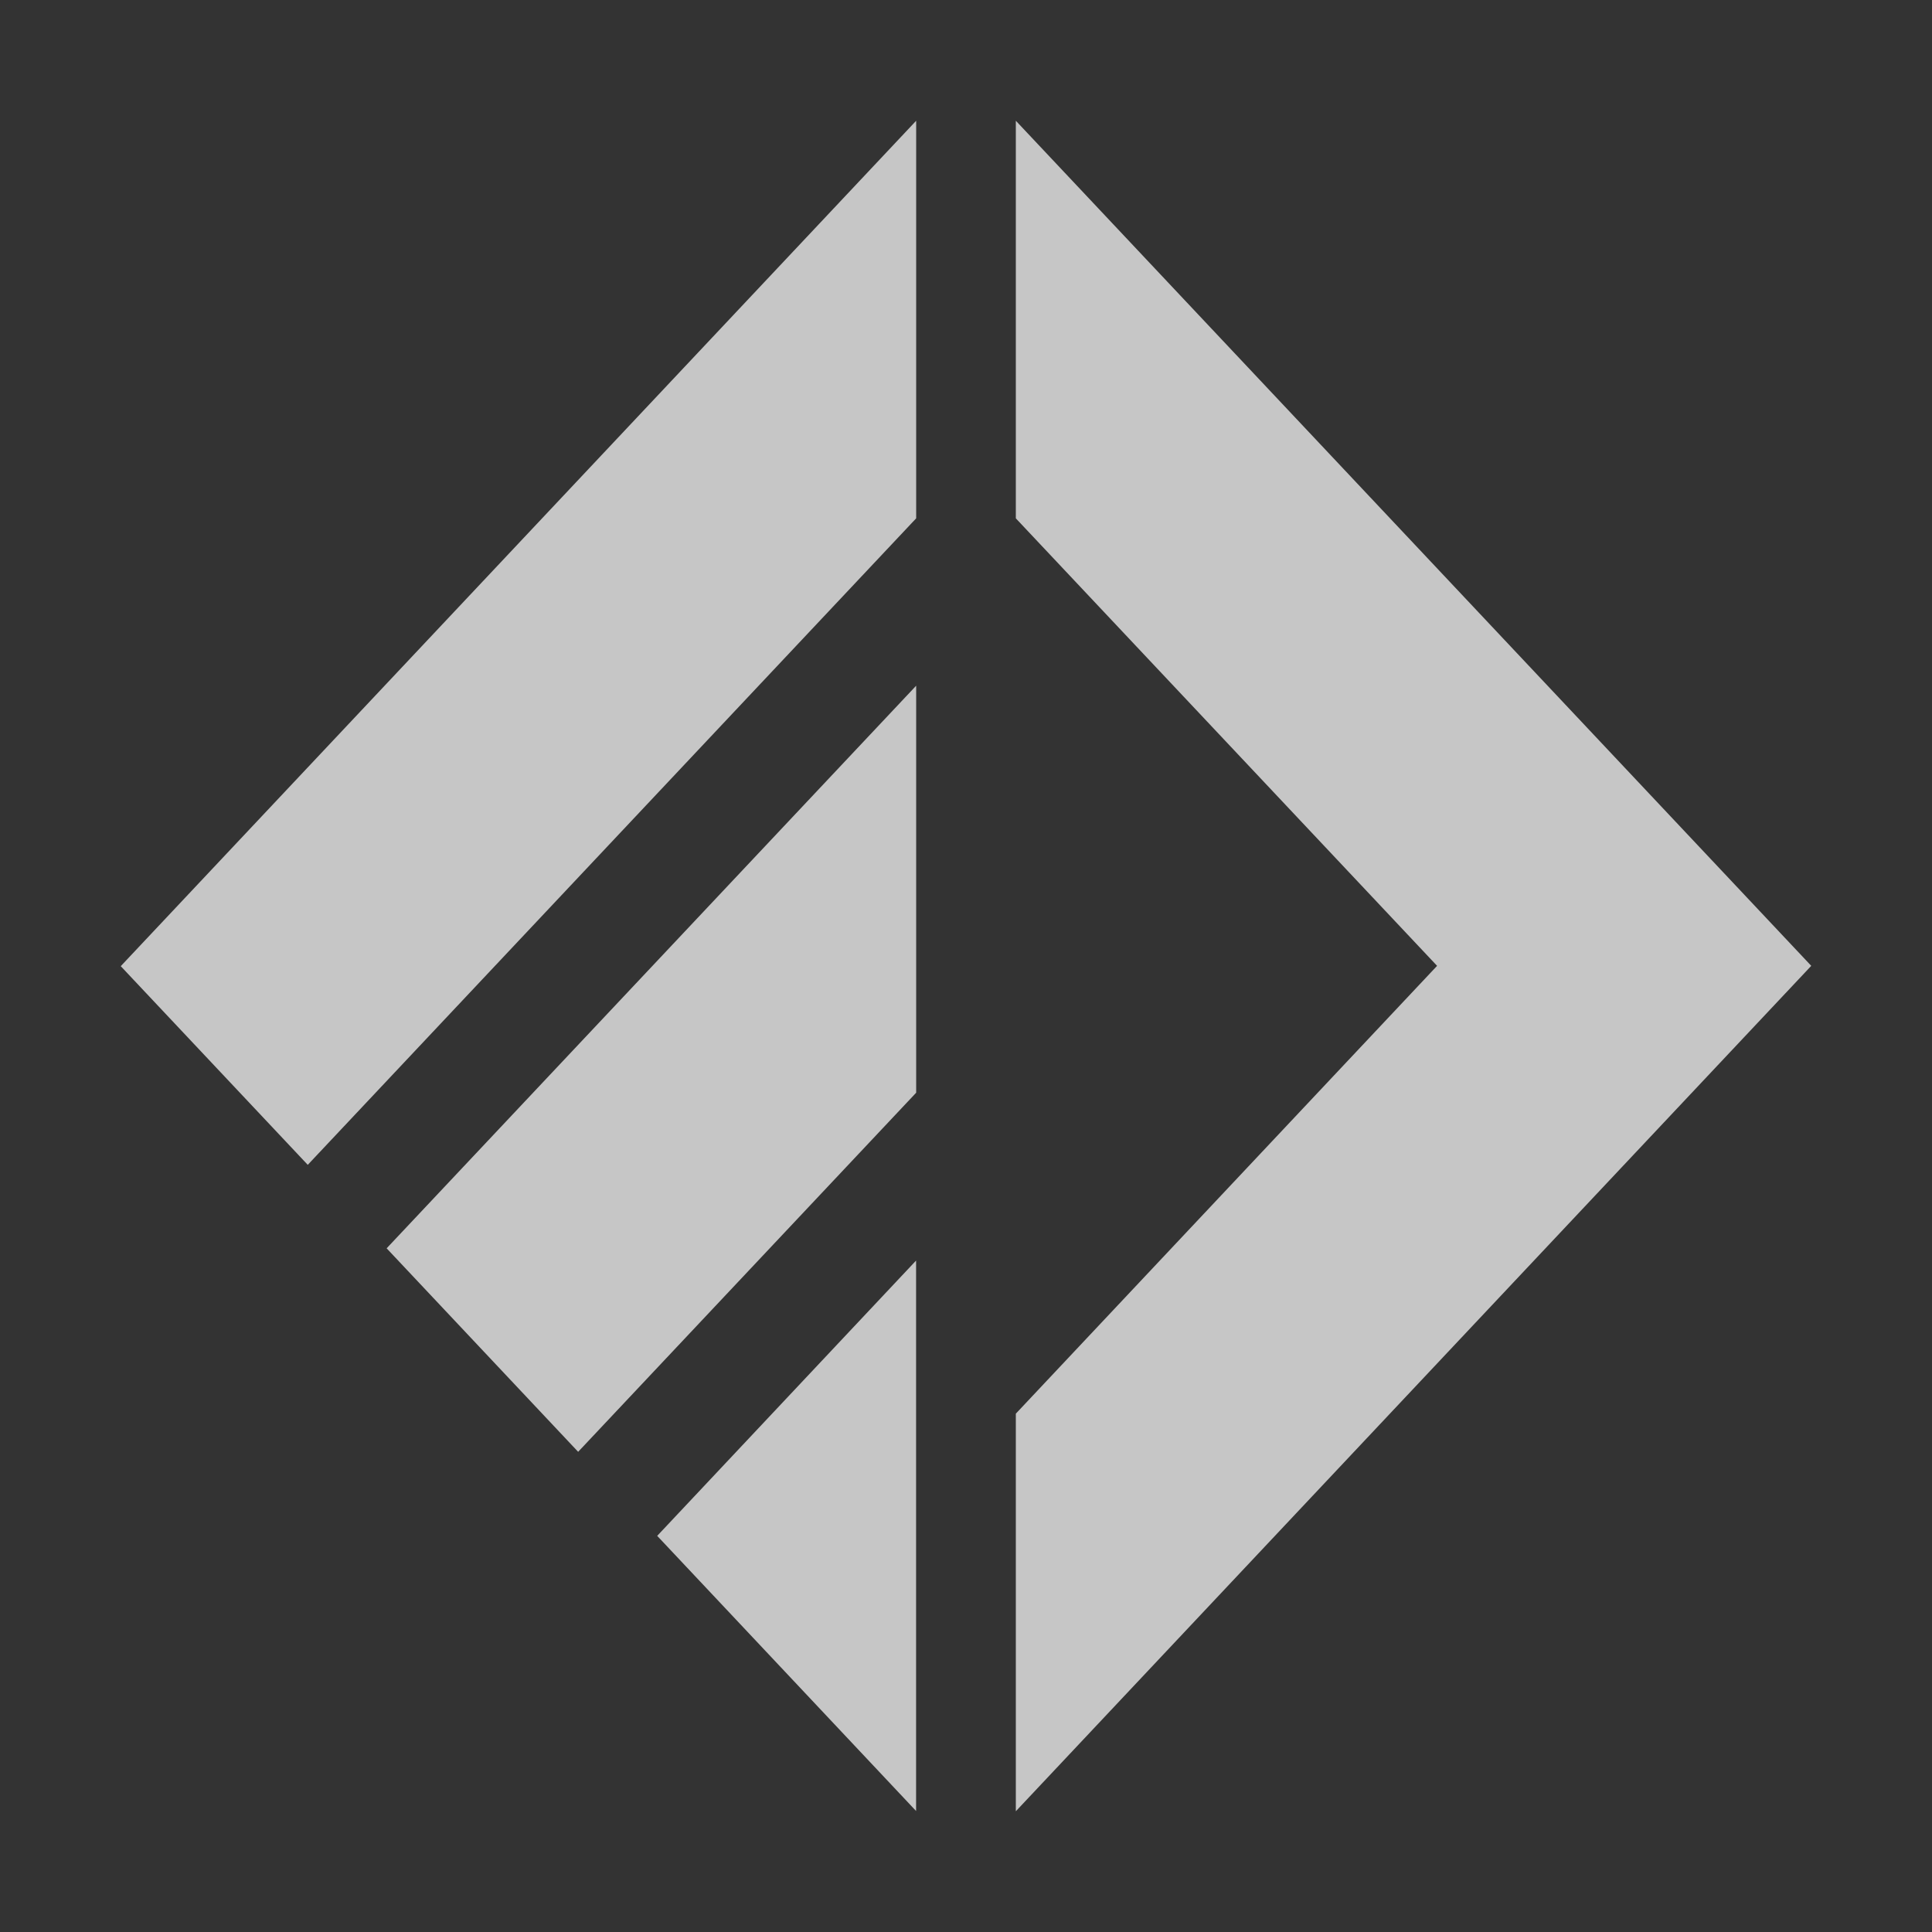
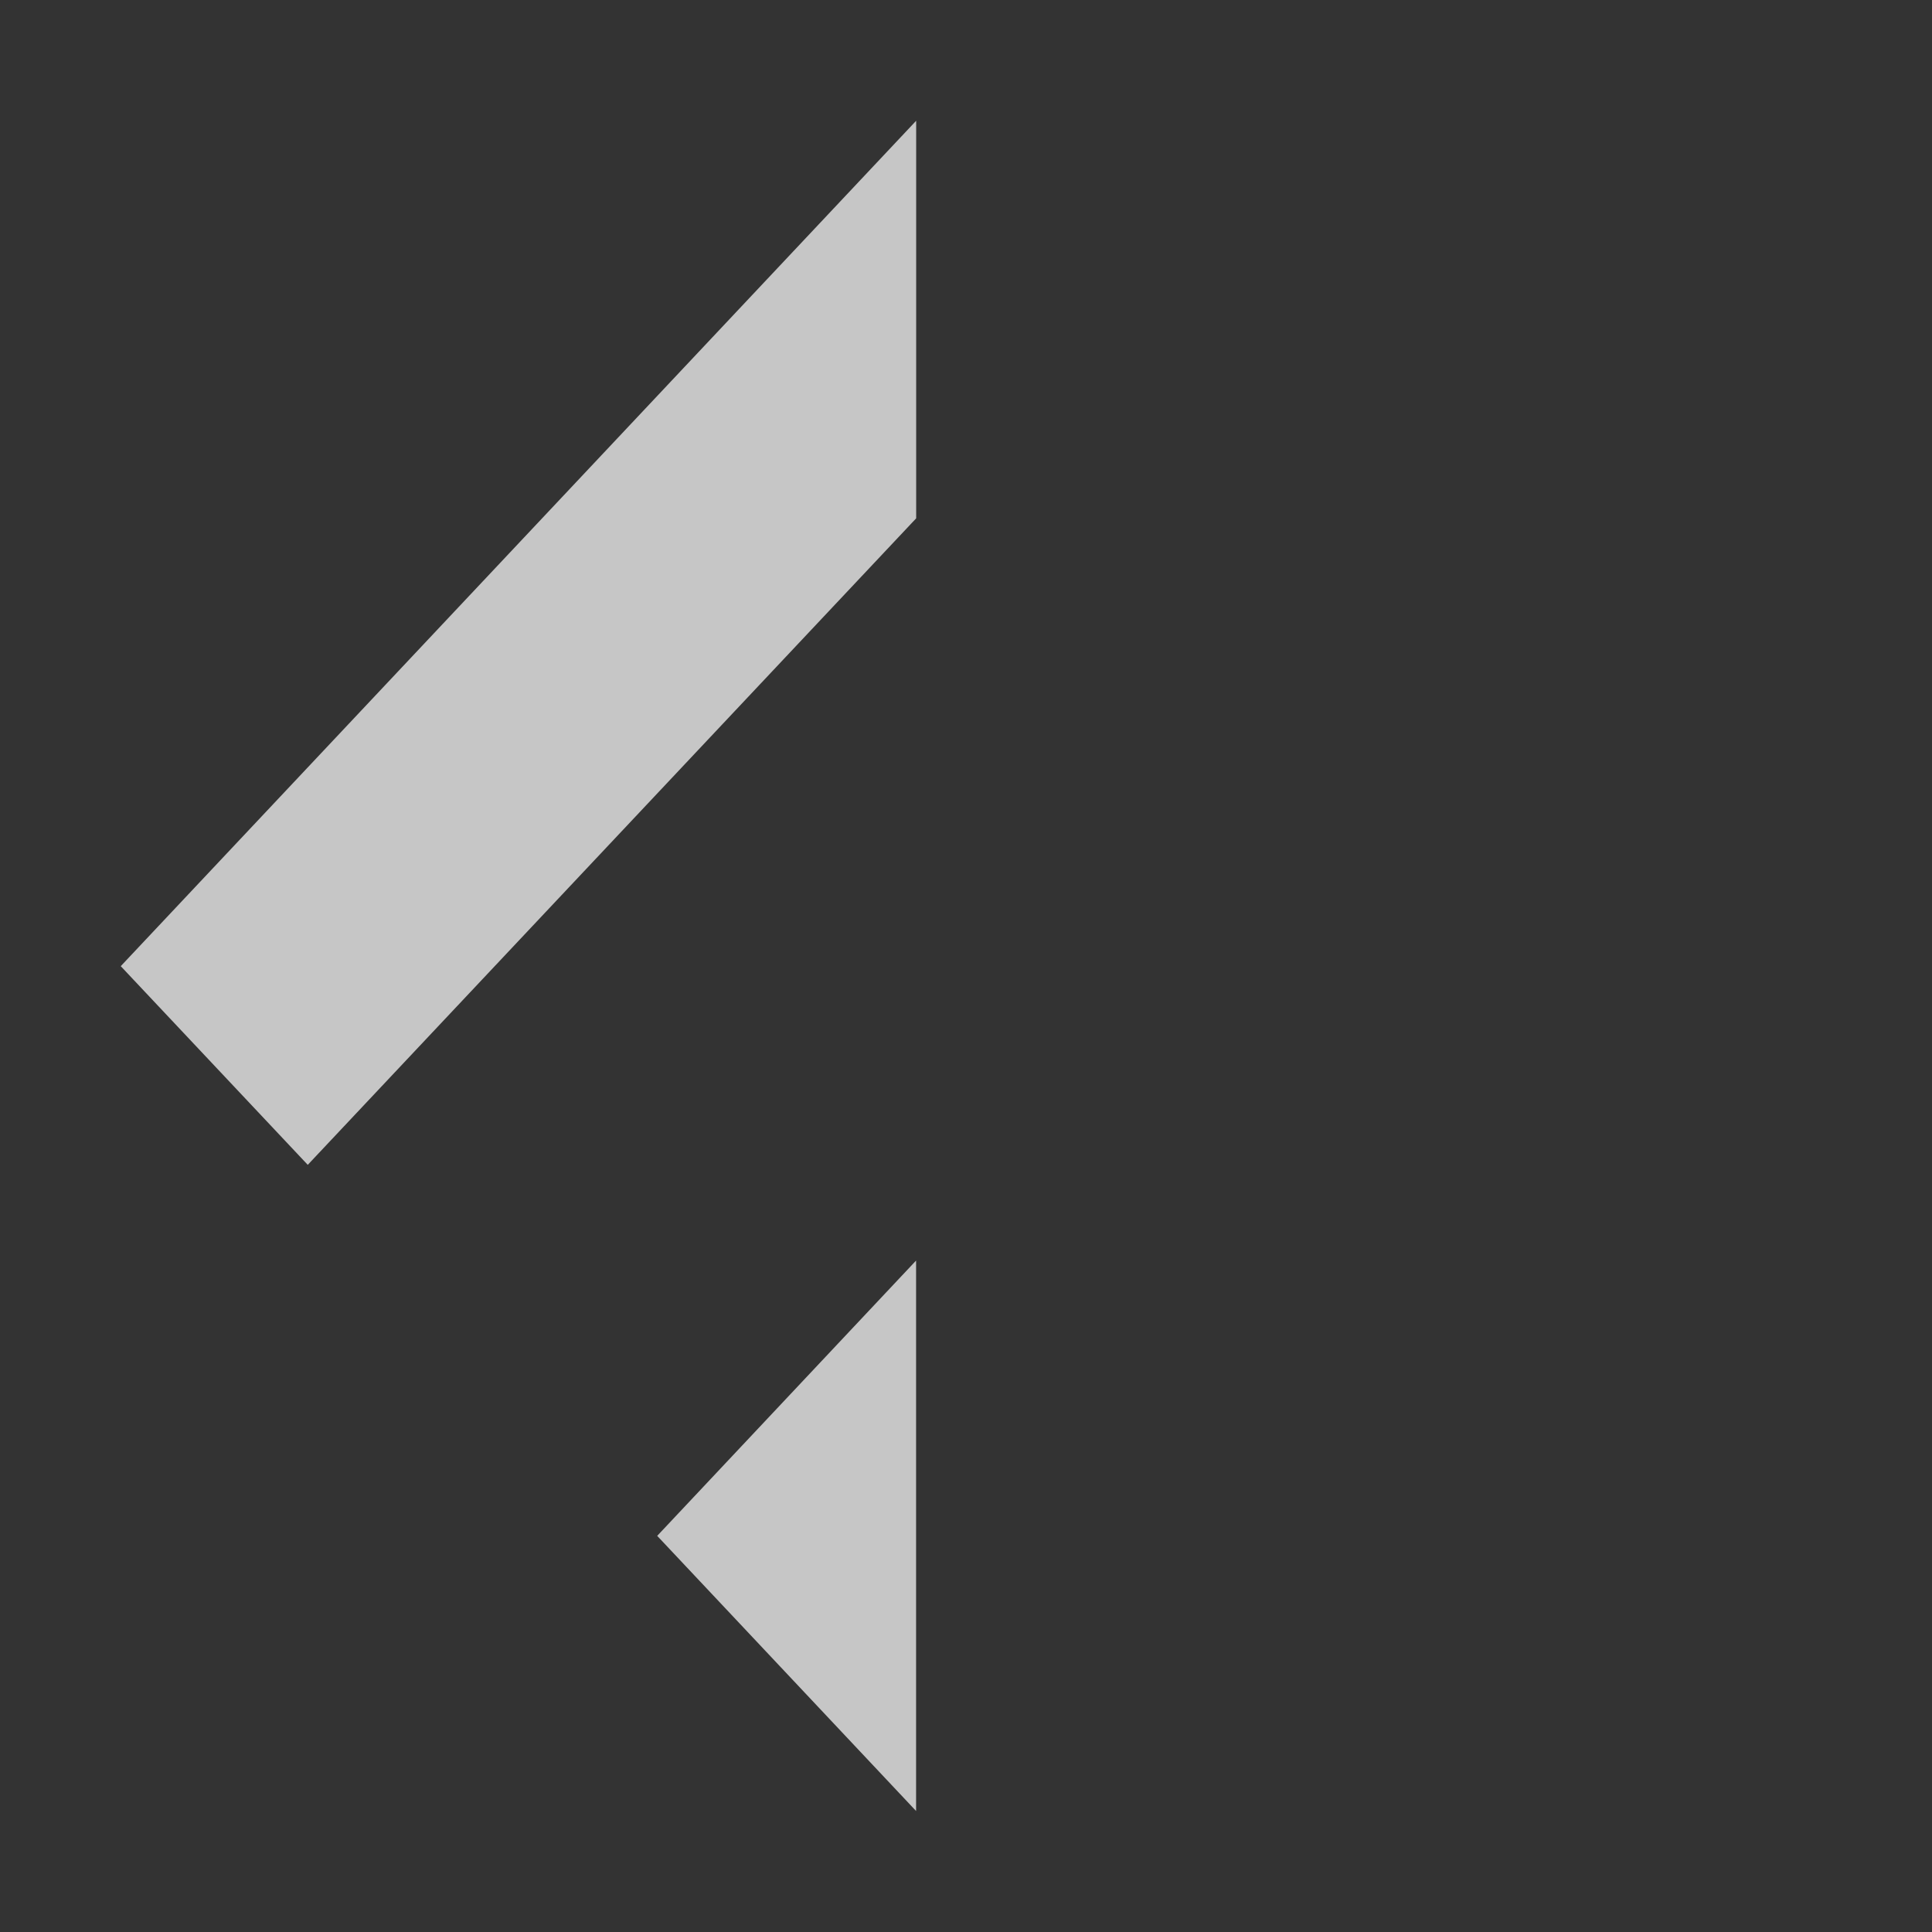
<svg xmlns="http://www.w3.org/2000/svg" width="24" height="24" viewBox="0 0 24 24" fill="none">
  <rect x="0" y="0" width="24" height="24" fill="#333333" stroke="none" />
  <path d="M11.381 6.439L3.823 14.47L1.5 12.002L11.381 1.5V6.439Z" fill="white" fill-opacity="0.72" />
  <path d="M11.38 15.659V22.497L8.164 19.079L11.38 15.659Z" fill="white" fill-opacity="0.72" />
-   <path d="M11.381 8.518L4.803 15.507L7.182 18.035L11.381 13.574V8.518Z" fill="white" fill-opacity="0.72" />
-   <path d="M12.619 6.439V1.5L22.5 11.998L12.619 22.5V17.561L17.852 11.998L12.619 6.439Z" fill="white" fill-opacity="0.72" />
</svg>